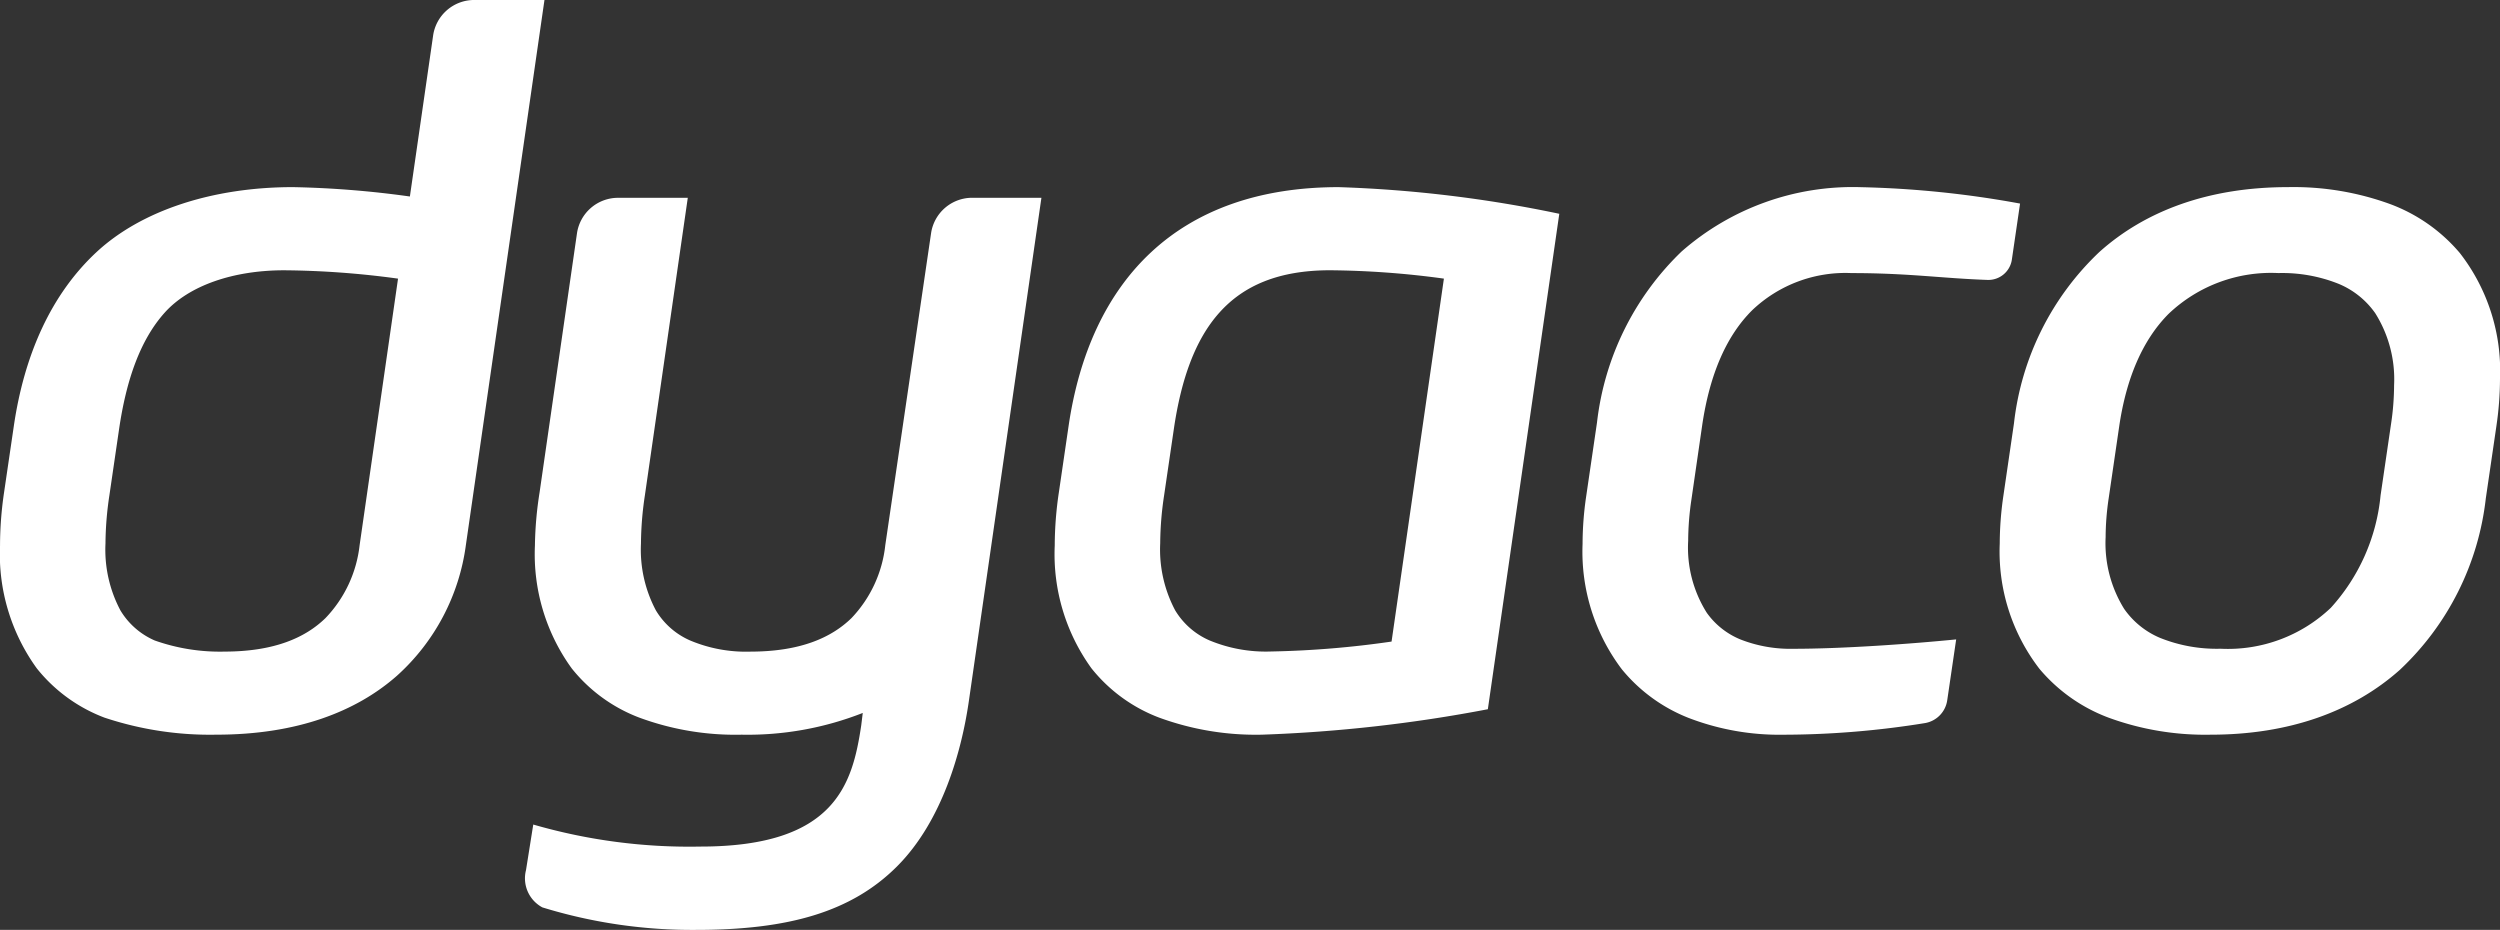
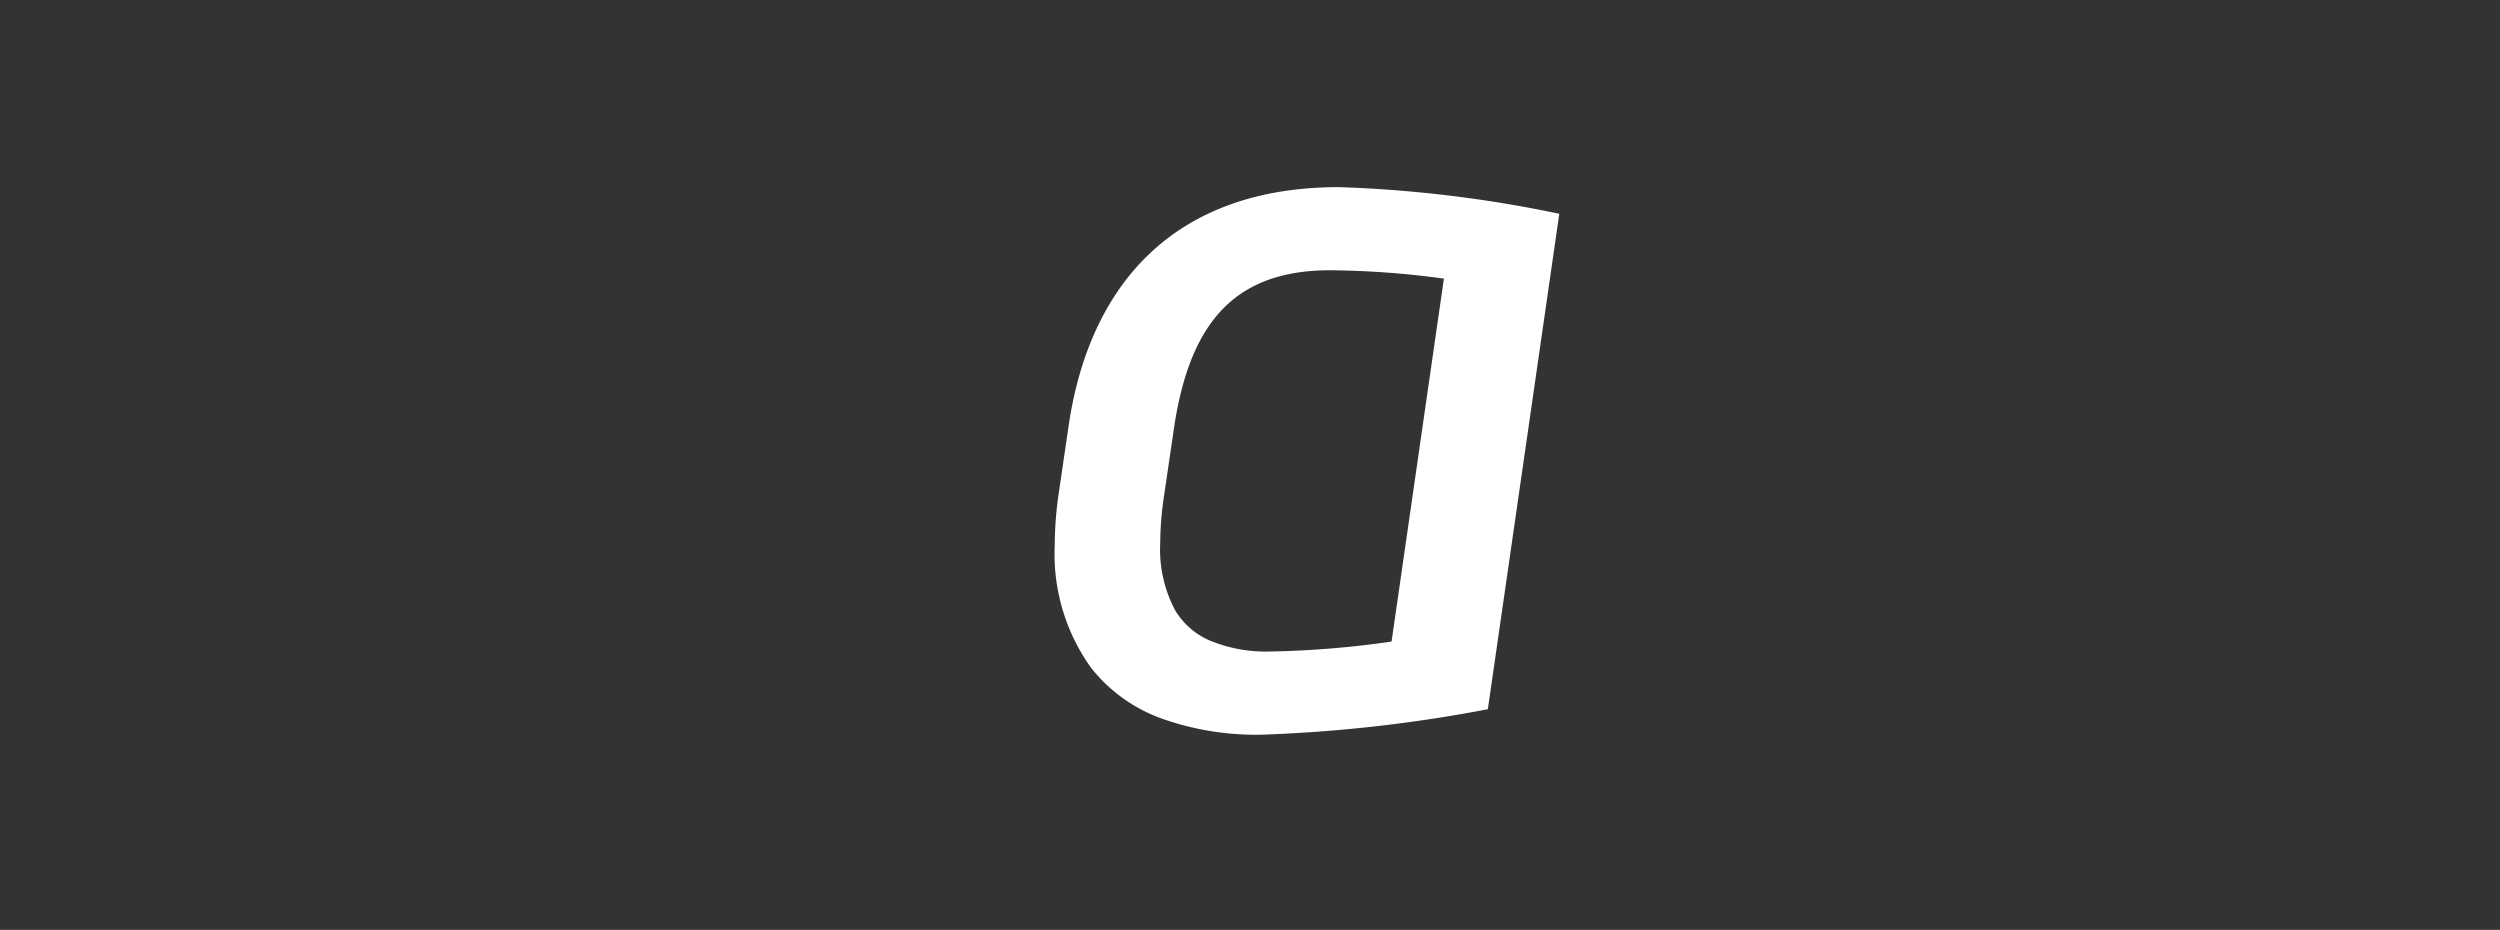
<svg xmlns="http://www.w3.org/2000/svg" viewBox="0 0 186.668 69.431" height="69.431" width="186.668">
  <rect x="0" y="0" width="186.668" height="69.431" fill="#333333" stroke="none" />
  <g transform="translate(-486.017 -727.992)" data-name="Group 3" id="Group_3">
-     <path fill="#fff" transform="translate(-43.529 -4.074)" d="M694.615,786.923c5.883,0,10.645-1.748,14.114-4.835a20.738,20.738,0,0,0,6.425-12.807l.788-5.379a24.685,24.685,0,0,0,.272-3.572,14.317,14.317,0,0,0-3-9.373,12.547,12.547,0,0,0-5.2-3.652,21.045,21.045,0,0,0-7.631-1.267c-5.884,0-10.623,1.745-14.074,4.835a20.808,20.808,0,0,0-6.385,12.8l-.786,5.379a25.021,25.021,0,0,0-.277,3.609A14.335,14.335,0,0,0,681.821,782,12.413,12.413,0,0,0,687,785.656,20.979,20.979,0,0,0,694.615,786.923Zm.732-6.418a11.326,11.326,0,0,1-4.491-.8,6.186,6.186,0,0,1-2.709-2.182,9.289,9.289,0,0,1-1.38-5.342,20.06,20.06,0,0,1,.227-2.9l.787-5.379c.526-3.578,1.734-6.429,3.678-8.392a11.1,11.1,0,0,1,8.21-3.055,11.333,11.333,0,0,1,4.485.8,6.285,6.285,0,0,1,2.738,2.187,9.266,9.266,0,0,1,1.414,5.388,19.8,19.8,0,0,1-.222,2.855l-.788,5.377a14.546,14.546,0,0,1-3.716,8.389A11.152,11.152,0,0,1,695.347,780.505Z" data-name="Path 3" id="Path_3" />
    <path fill="#fff" transform="translate(-22.959 -4.074)" d="M608.931,746.039c-6,0-10.663,1.747-14.01,4.866s-5.372,7.6-6.159,12.988l-.726,4.954a27.335,27.335,0,0,0-.306,3.954,14.534,14.534,0,0,0,2.741,9.164,11.8,11.8,0,0,0,5.06,3.685,21,21,0,0,0,7.688,1.272,109.617,109.617,0,0,0,16.85-1.9l5.335-36.993A94.812,94.812,0,0,0,608.931,746.039Zm-.68,6.207h0a65.855,65.855,0,0,1,8.537.624l-3.908,27.1a71.536,71.536,0,0,1-9.031.742,10.949,10.949,0,0,1-4.563-.829,5.586,5.586,0,0,1-2.567-2.251,9.683,9.683,0,0,1-1.114-4.989,24.869,24.869,0,0,1,.29-3.578l.727-4.954c.541-3.7,1.582-6.668,3.4-8.7S604.457,752.253,608.251,752.246Z" data-name="Path 4" id="Path_4" />
-     <path fill="#fff" transform="translate(-11.438 -4.305)" d="M552.834,787.154a23.515,23.515,0,0,0,9.04-1.623l-.112.919c-.657,4.412-1.947,9.058-12.007,9.058a41.883,41.883,0,0,1-12.483-1.645l-.541,3.4a2.461,2.461,0,0,0,1.223,2.787,37.991,37.991,0,0,0,11.48,1.68c6.874,0,11.589-1.332,14.993-4.735s4.832-8.664,5.361-12.289l5.427-37.64h-5.26a3.1,3.1,0,0,0-2.974,2.61l-3.425,23.333a9.326,9.326,0,0,1-2.527,5.443c-1.5,1.459-3.81,2.492-7.512,2.5a10.752,10.752,0,0,1-4.523-.829,5.579,5.579,0,0,1-2.566-2.251,9.659,9.659,0,0,1-1.114-4.99,24.966,24.966,0,0,1,.29-3.578l3.206-22.236h-5.293a3.1,3.1,0,0,0-2.975,2.61l-2.8,19.4a27.575,27.575,0,0,0-.346,3.954,14.533,14.533,0,0,0,2.742,9.165,11.8,11.8,0,0,0,5.06,3.685A20.7,20.7,0,0,0,552.834,787.154Z" data-name="Path 5" id="Path_5" />
-     <path fill="#fff" transform="translate(0 0)" d="M521.339,727.992a3.1,3.1,0,0,0-2.976,2.609l-1.741,12.063a72.733,72.733,0,0,0-8.73-.7c-6,0-11.339,1.747-14.686,4.868s-5.372,7.6-6.159,12.986l-.728,4.954a27.431,27.431,0,0,0-.3,3.954,14.533,14.533,0,0,0,2.741,9.165,11.8,11.8,0,0,0,5.059,3.685,24.926,24.926,0,0,0,8.358,1.272c6.029,0,10.455-1.73,13.479-4.4a15.963,15.963,0,0,0,5.149-9.773l5.866-40.685Zm-8.471,40.71a9.351,9.351,0,0,1-2.55,5.443c-1.5,1.459-3.81,2.492-7.512,2.5a14.605,14.605,0,0,1-5.234-.829,5.575,5.575,0,0,1-2.566-2.251,9.667,9.667,0,0,1-1.113-4.989,24.853,24.853,0,0,1,.289-3.578l.725-4.954c.542-3.7,1.583-6.668,3.4-8.7s5.106-3.164,8.9-3.171a65.941,65.941,0,0,1,8.53.624Z" data-name="Path 6" id="Path_6" />
-     <path fill="#fff" transform="translate(-34.451 -4.074)" d="M671.3,747.266l-.609,4.163a1.774,1.774,0,0,1-1.816,1.538c-3.411-.118-5.861-.51-10.155-.51a10.086,10.086,0,0,0-7.407,2.76c-1.877,1.854-3.172,4.684-3.749,8.616l-.8,5.52a21.45,21.45,0,0,0-.245,3.1,9.112,9.112,0,0,0,1.391,5.369,5.752,5.752,0,0,0,2.539,2,10.19,10.19,0,0,0,3.933.687c3.7,0,8.725-.362,12.148-.7l-.668,4.546a2.022,2.022,0,0,1-1.65,1.7,66.735,66.735,0,0,1-10.526.87,18.881,18.881,0,0,1-7.15-1.26,12.211,12.211,0,0,1-4.972-3.628,14.555,14.555,0,0,1-2.93-9.351,24.7,24.7,0,0,1,.269-3.555l.809-5.52a21.023,21.023,0,0,1,6.317-12.768,19.381,19.381,0,0,1,13.421-4.8A74.366,74.366,0,0,1,671.3,747.266Z" data-name="Path 7" id="Path_7" />
  </g>
</svg>